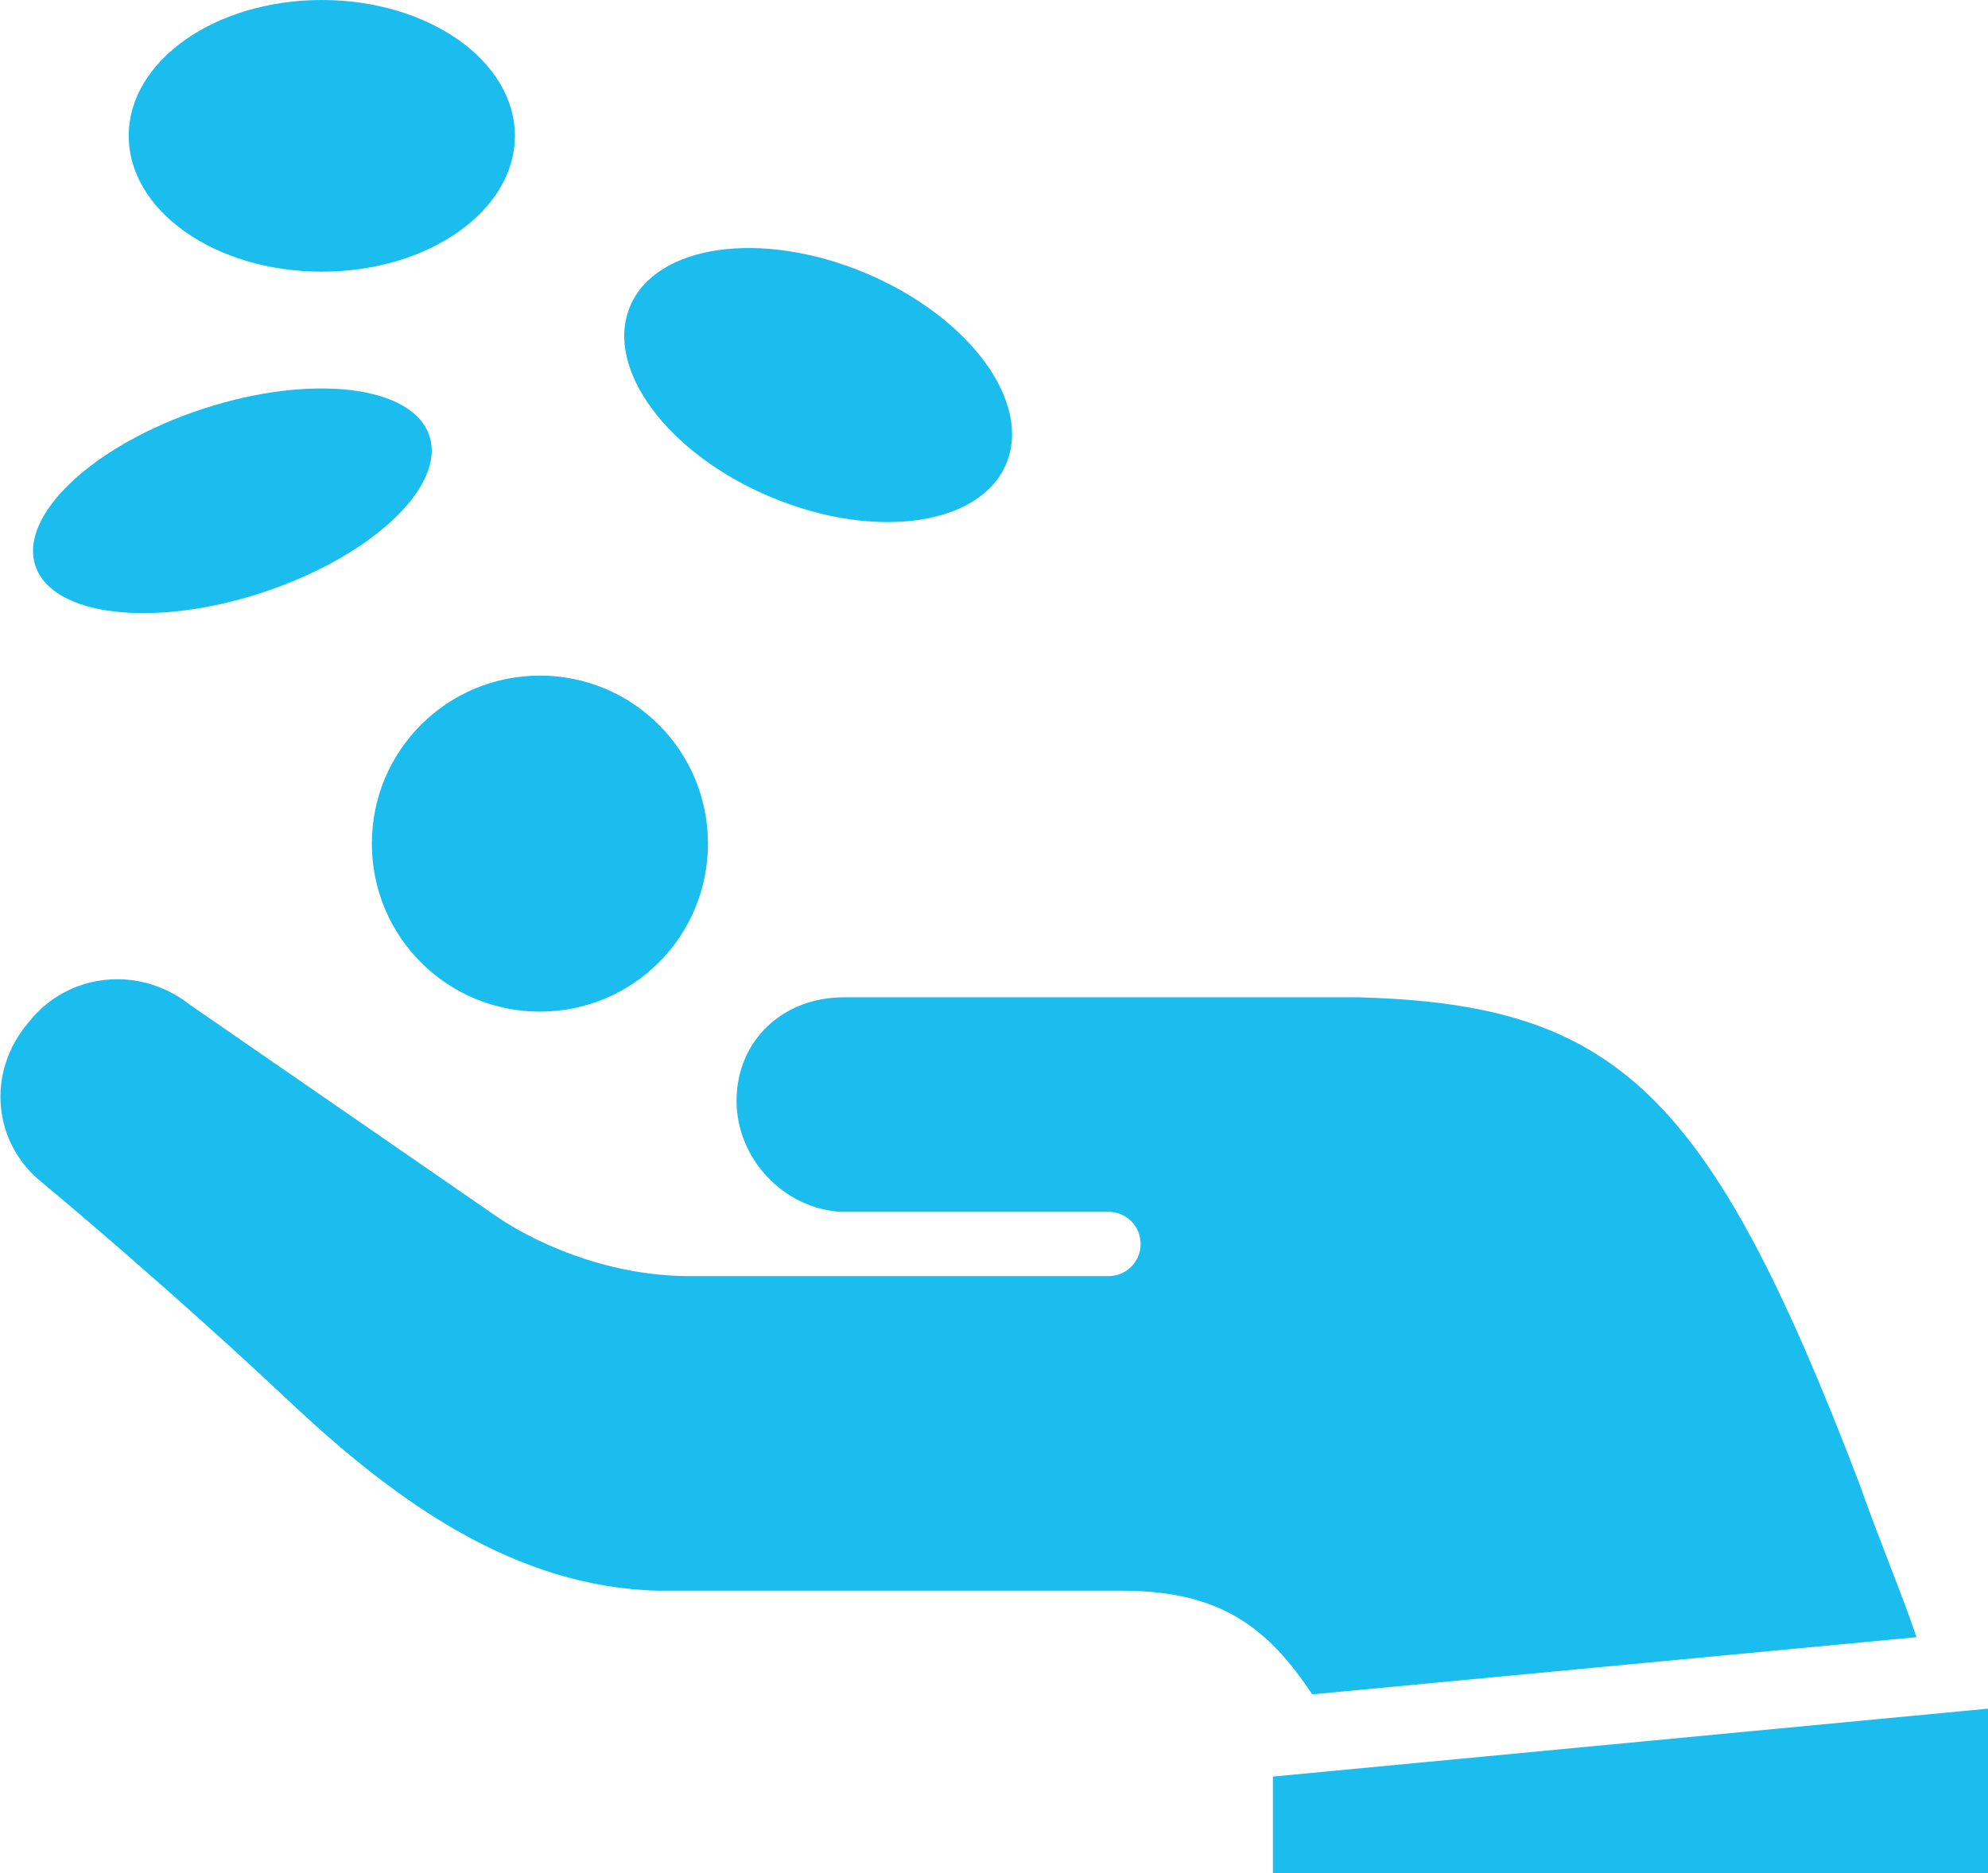
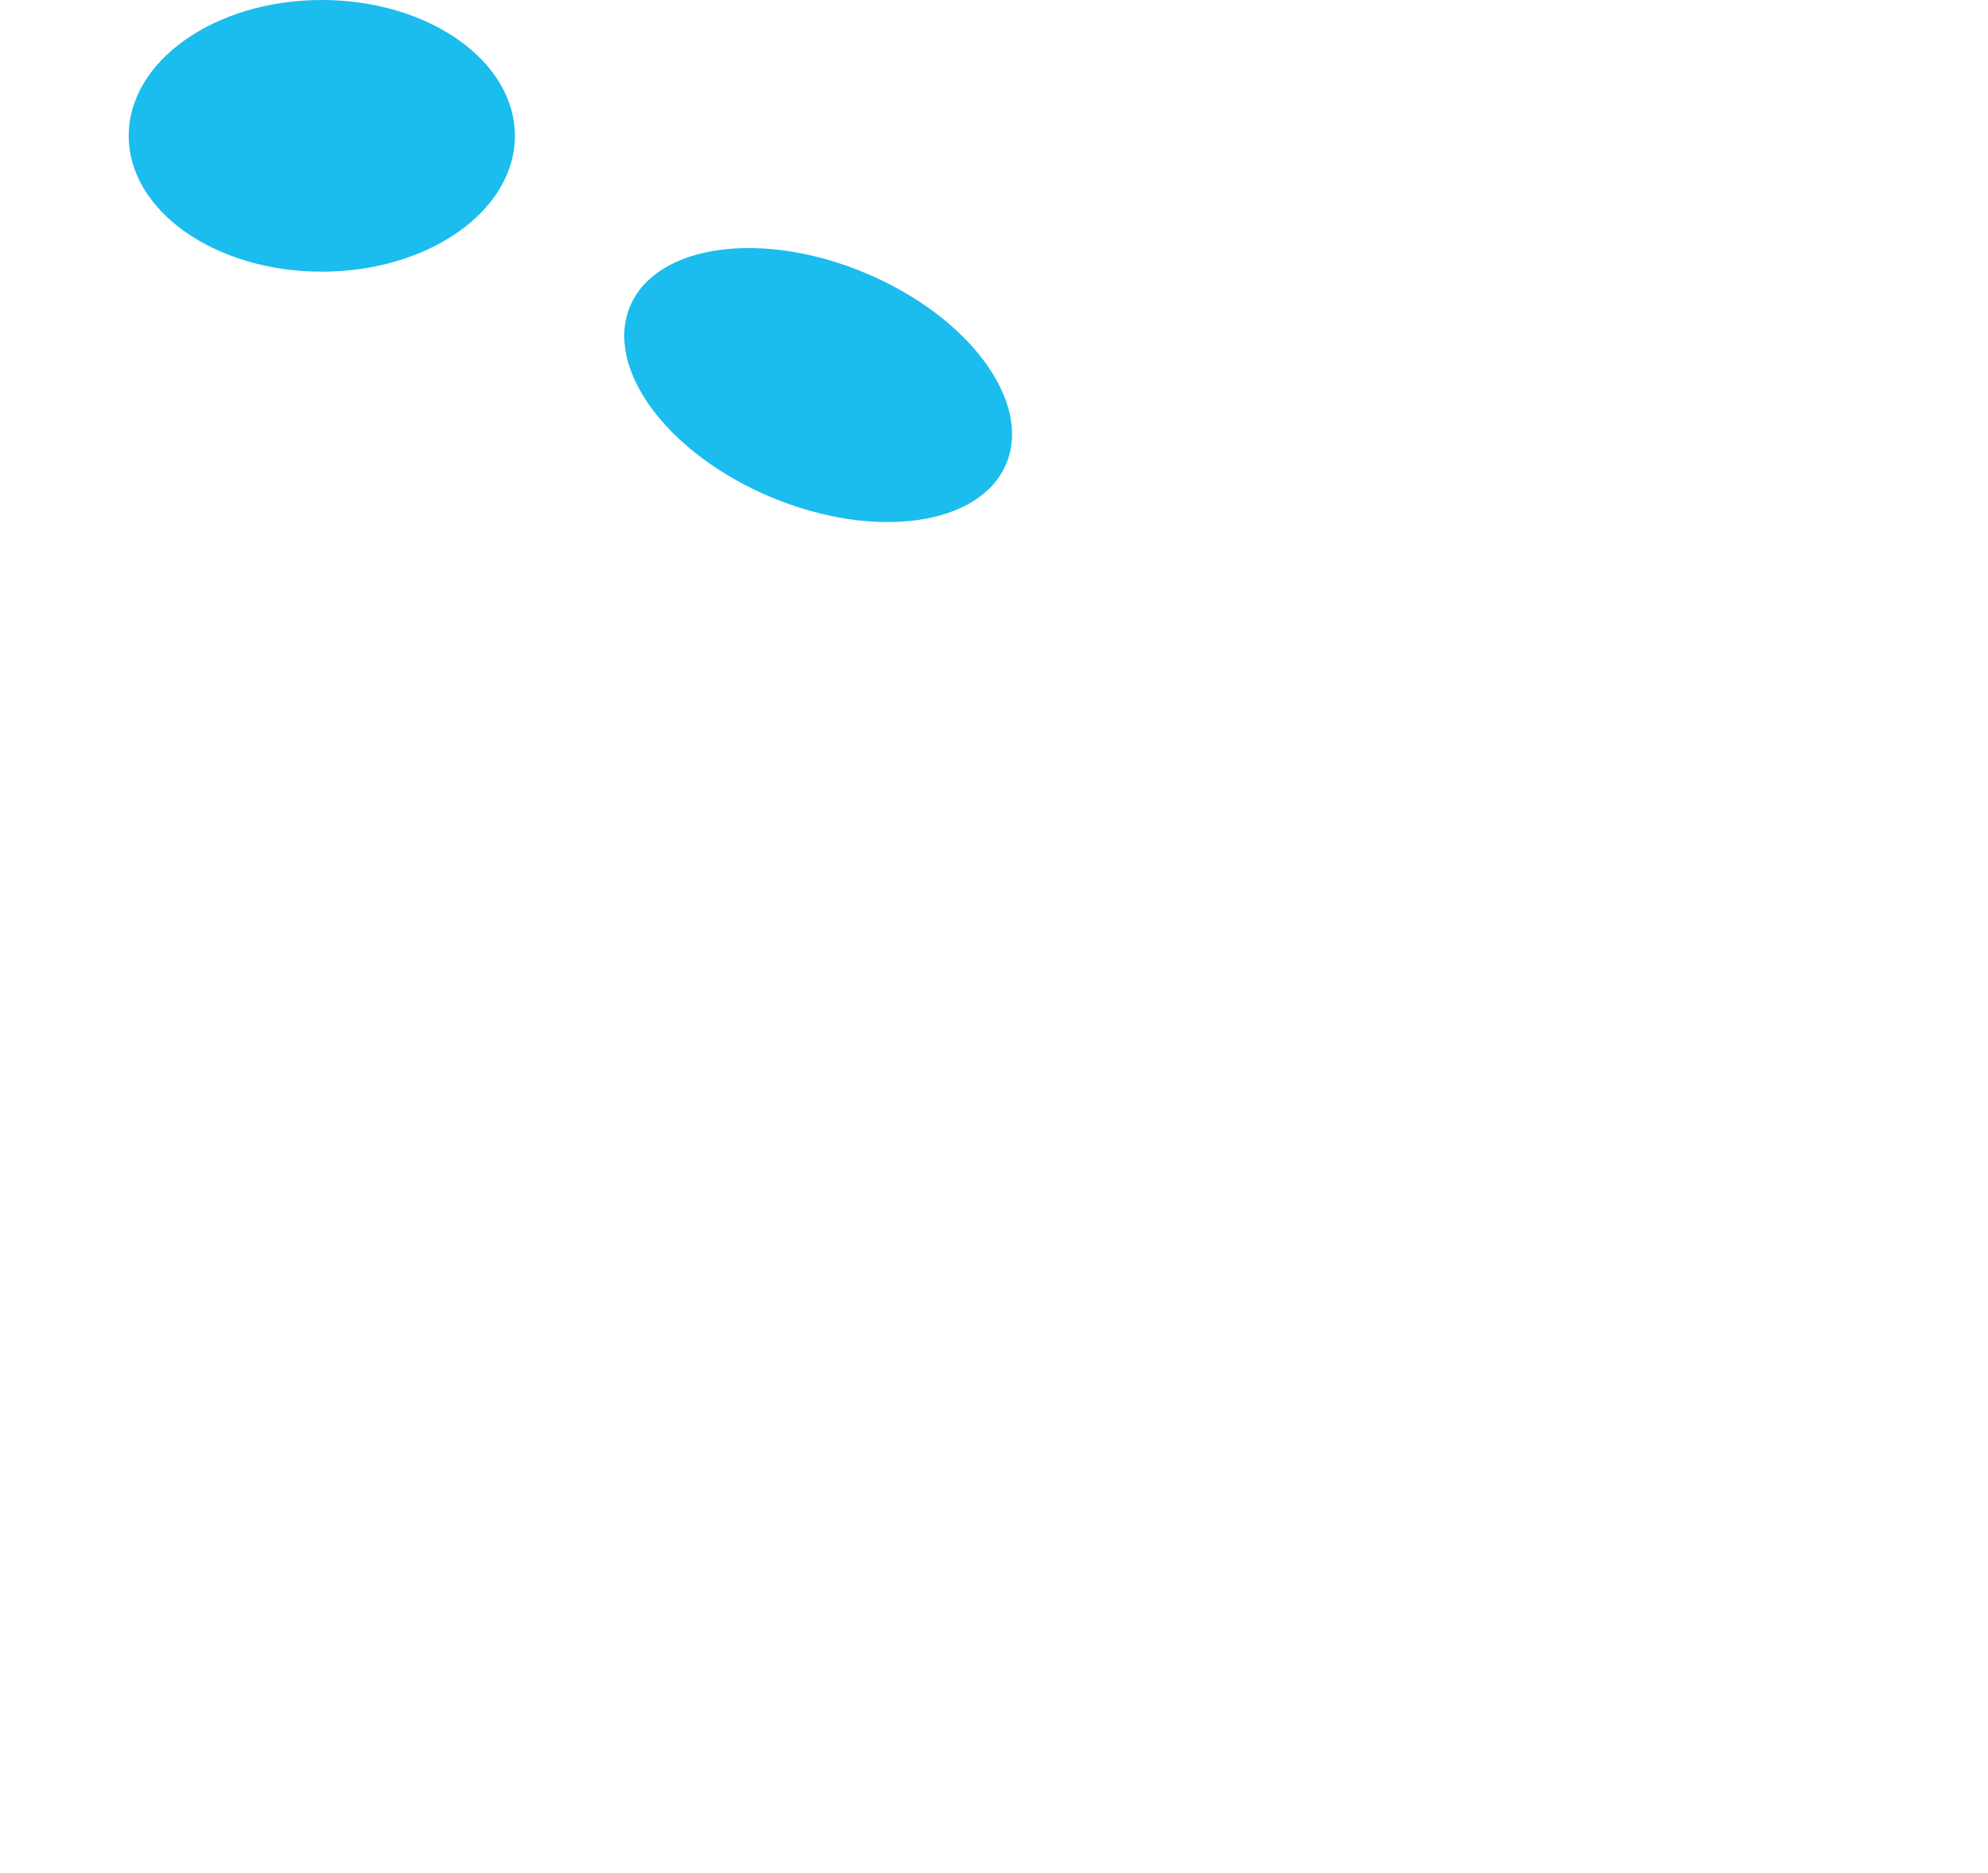
<svg xmlns="http://www.w3.org/2000/svg" version="1.1" id="Layer_1" x="0px" y="0px" viewBox="0 0 55.6 52.4" style="enable-background:new 0 0 55.6 52.4;" xml:space="preserve">
  <style type="text/css">
	.st0{fill:#1BBCEE;}
</style>
  <g>
-     <path class="st0" d="M19.8,23.6c0,2.6-2.1,4.7-4.7,4.7c-2.6,0-4.7-2.1-4.7-4.7c0-2.6,2.1-4.7,4.7-4.7C17.7,18.9,19.8,21,19.8,23.6z    M52,41.5c-4.2-11-6.8-13.4-14-13.6H23.6c-1.7,0-3,1.2-3,2.9c0,1.6,1.3,3,2.9,3.1H31c0.5,0,0.9,0.4,0.9,0.9c0,0.5-0.4,0.9-0.9,0.9   c0,0-10.3,0-11.7,0c-2.4,0-4.5-1-5.6-1.8c-1.3-0.9-8.4-5.8-8.4-5.8c-1.4-1.1-3.4-0.9-4.5,0.5C-0.4,30-0.2,32,1.2,33.1   c0,0,3.5,2.9,7.1,6.3c2.8,2.6,6.1,5,10.1,5.1c0.4,0,11.9,0,13,0c2.8,0,4.1,1.1,5.3,2.9l16.9-1.6C53.2,44.6,52.6,43.2,52,41.5z    M55.6,47.8l-20,1.9v2.8h20V47.8z" />
-     <ellipse transform="matrix(0.95 -0.313 0.313 0.95 -4.058 2.744)" class="st0" cx="6.5" cy="14" rx="5.8" ry="2.7" />
    <ellipse class="st0" cx="9" cy="3.8" rx="5.4" ry="3.8" />
    <ellipse transform="matrix(0.386 -0.923 0.923 0.386 4.074 27.74)" class="st0" cx="22.9" cy="10.8" rx="3.4" ry="5.7" />
  </g>
</svg>